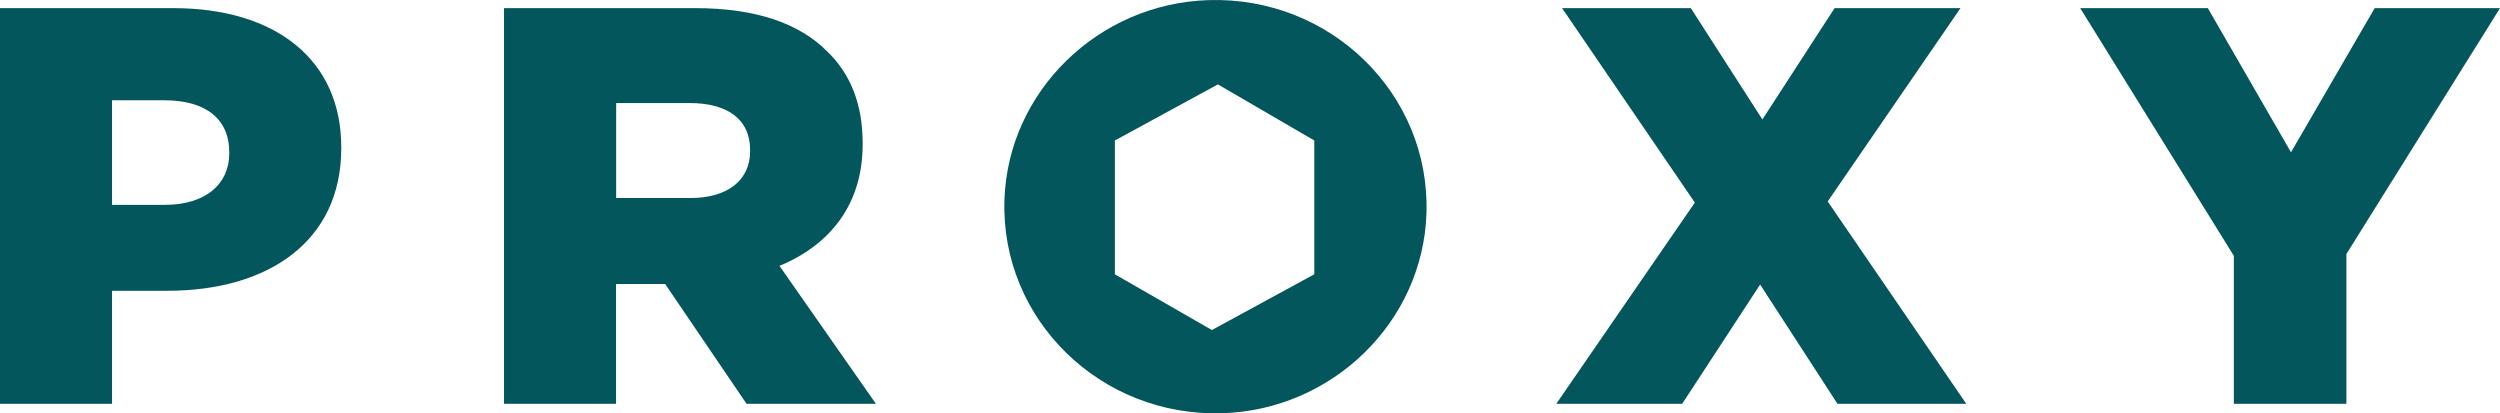
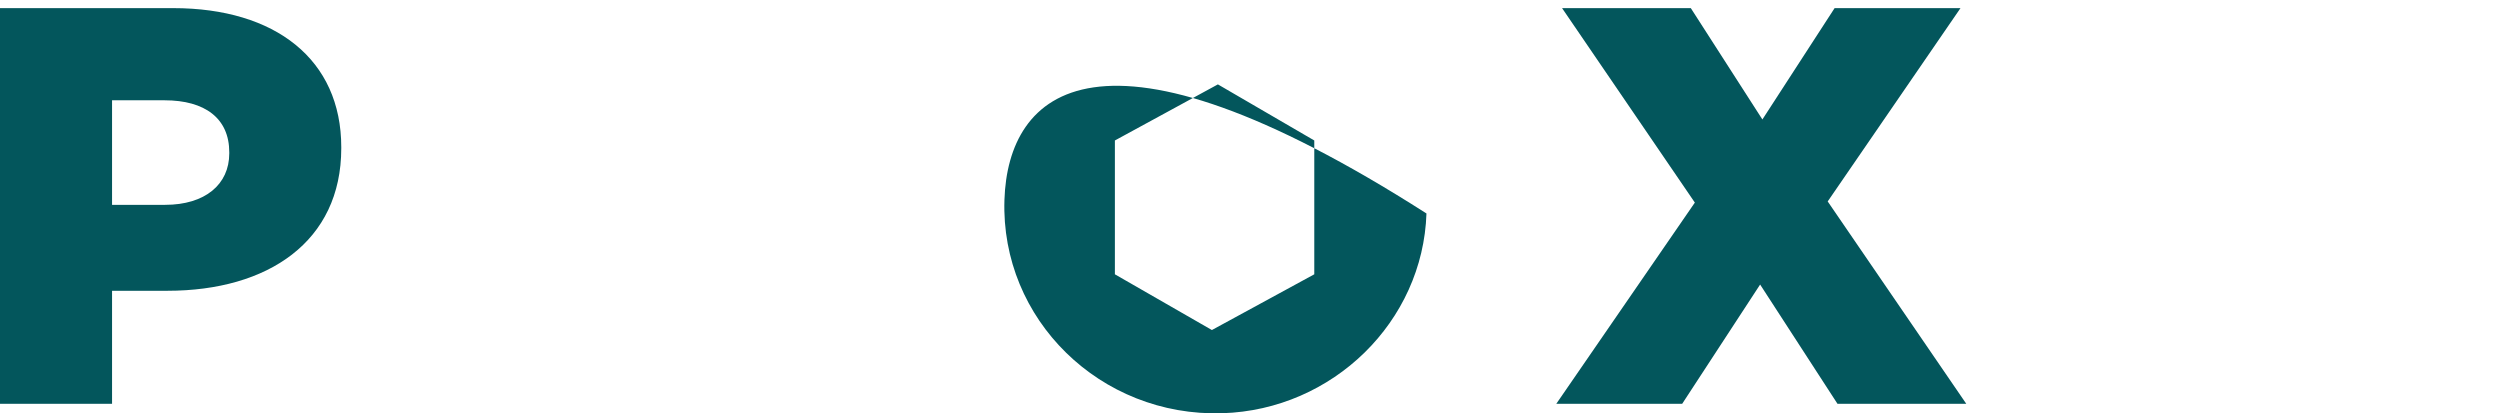
<svg xmlns="http://www.w3.org/2000/svg" width="375" height="62" viewBox="0 0 375 62" fill="none">
  <path d="M6.10352e-05 1.219H25.983C41.314 1.219 51.19 8.932 51.19 22.077V22.247C51.19 36.236 40.193 43.616 25.121 43.616H16.808V60.572H6.10352e-05V1.219ZM24.774 30.725C30.75 30.725 34.39 27.673 34.39 23.012V22.842C34.39 17.757 30.75 15.044 24.687 15.044H16.808V30.732H24.774V30.725Z" fill="#03565C" />
-   <path d="M75.617 1.219H104.284C113.552 1.219 119.963 3.592 124.029 7.664C127.582 11.056 129.398 15.632 129.398 21.483V21.652C129.398 30.725 124.463 36.746 116.924 39.883L131.388 60.572H111.983L99.77 42.596H92.404V60.572H75.603V1.219H75.617ZM103.509 29.706C109.225 29.706 112.517 26.993 112.517 22.666V22.496C112.517 17.835 109.052 15.456 103.422 15.456H92.424V29.699H103.509V29.706Z" fill="#03565C" />
  <path d="M254.229 30.392L234.31 1.219H253.621L264.359 17.92L275.19 1.219H294.074L274.155 30.216L294.942 60.572H275.624L264.018 42.681L252.326 60.572H233.442L254.229 30.386V30.392Z" fill="#03565C" />
-   <path d="M335.068 38.36L312.03 1.219H331.175L343.649 22.842L356.203 1.219H375L351.962 38.099V60.566H335.075V38.36H335.068Z" fill="#03565C" />
-   <path d="M213.97 32.02C214.557 14.096 199.593 -0.553 181.283 0.016C164.703 0.532 151.194 13.75 150.666 29.98C150.079 47.904 165.043 62.553 183.353 61.984C199.933 61.468 213.442 48.244 213.97 32.013V32.02ZM167.233 41.145V21.071L182.685 12.658L197.142 21.071V41.145L181.784 49.505L167.233 41.145Z" fill="#03565C" />
+   <path d="M213.97 32.02C164.703 0.532 151.194 13.75 150.666 29.98C150.079 47.904 165.043 62.553 183.353 61.984C199.933 61.468 213.442 48.244 213.97 32.013V32.02ZM167.233 41.145V21.071L182.685 12.658L197.142 21.071V41.145L181.784 49.505L167.233 41.145Z" fill="#03565C" />
</svg>